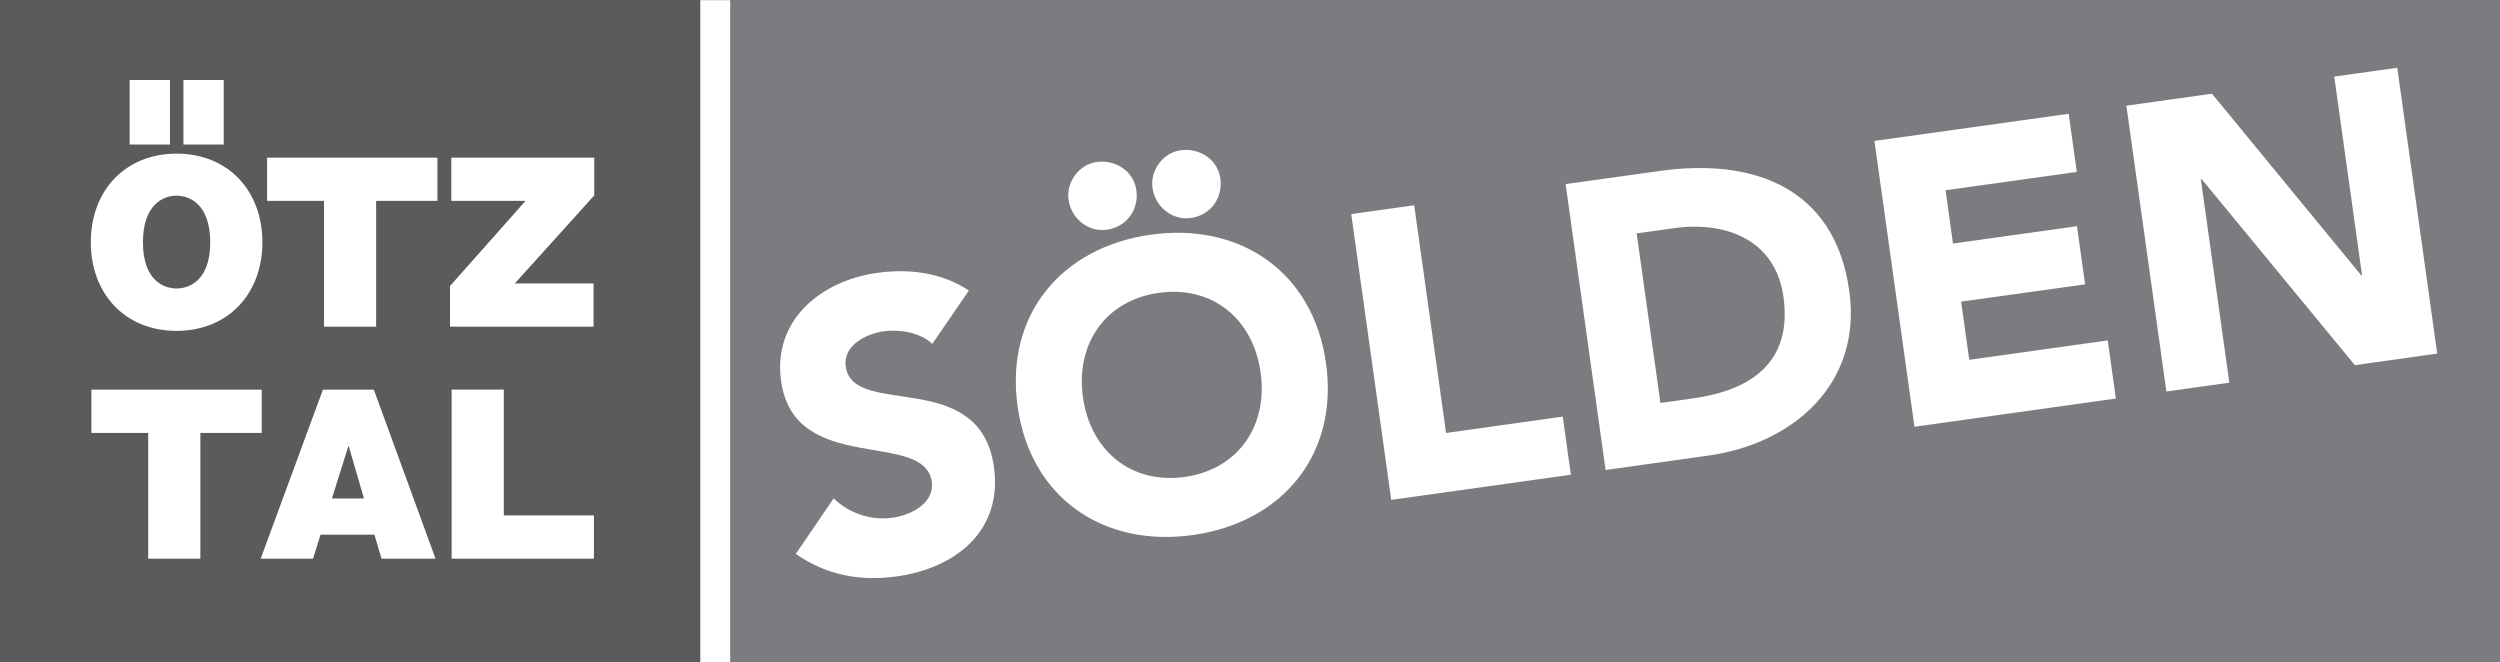
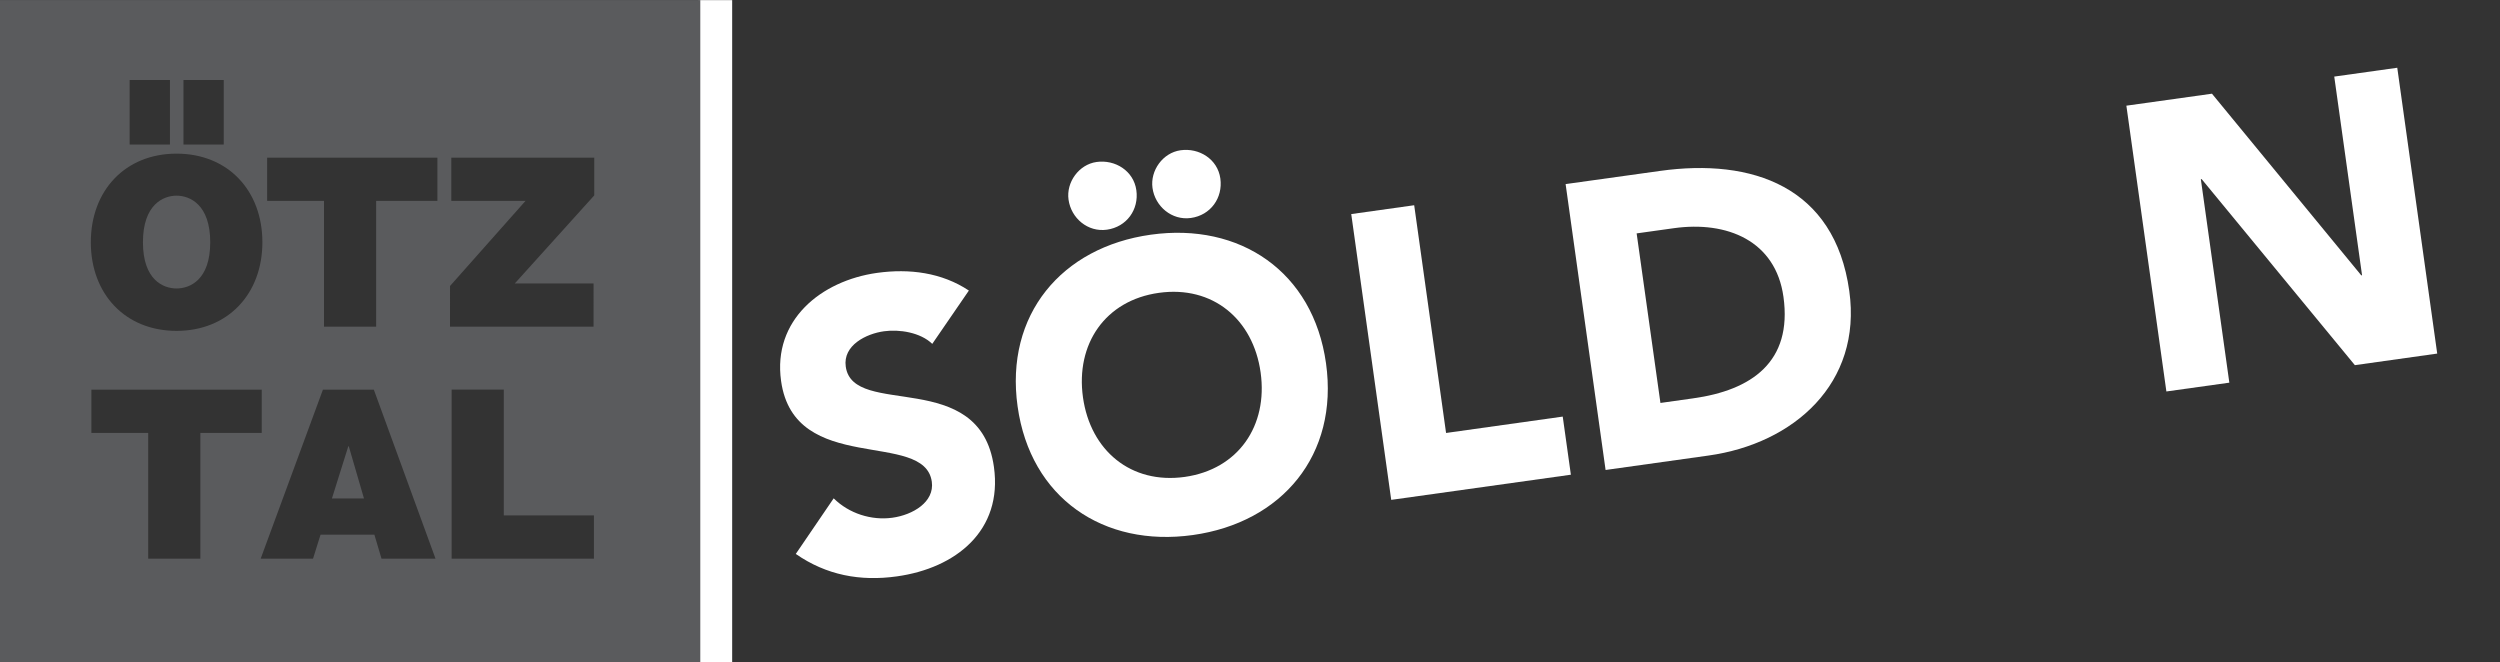
<svg xmlns="http://www.w3.org/2000/svg" version="1.1" id="Layer_1" x="0px" y="0px" width="75.536px" height="20.003px" viewBox="0 0 75.536 20.003" enable-background="new 0 0 75.536 20.003" xml:space="preserve">
  <rect x="0" y="0" width="75.536" height="20.003" fill="#333333" stroke="none" />
  <rect x="21.102" y="0.004" fill="#FFFFFF" width="1.02" height="20" />
-   <rect x="1.126" y="1.39" fill="#FFFFFF" width="18.935" height="17.206" />
  <path fill="#5A5B5D" d="M13.646,16.88h4.299v-1.307h-2.723v-3.801h-1.576V16.88z M10.029,15.06l0.495-1.576h0.014l0.459,1.576  H10.029z M7.876,16.88h1.582l0.227-0.725h1.627l0.215,0.725h1.632l-1.864-5.107H9.757L7.876,16.88z M9.789,9.871h1.576V6.069h1.851  V4.763H8.071v1.307h1.718V9.871z M4.478,16.88h1.576V13.08h1.854v-1.307H2.761v1.307h1.717V16.88z M13.597,9.871h4.337V8.564h-2.379  l2.4-2.66V4.763h-4.319v1.307h2.242l-2.281,2.571V9.871z M5.543,4.366H6.76V2.417H5.543V4.366z M4.319,7.32  c0-1.141,0.615-1.408,1.015-1.408c0.403,0,1.018,0.268,1.018,1.408c0,1.139-0.615,1.396-1.018,1.396  C4.934,8.716,4.319,8.459,4.319,7.32 M3.917,4.366h1.218V2.417H3.917V4.366z M2.744,7.32c0,1.559,1.036,2.677,2.59,2.677  c1.555,0,2.594-1.119,2.594-2.677c0-1.561-1.039-2.678-2.594-2.678C3.78,4.643,2.744,5.76,2.744,7.32 M21.159,20.003H0v-20h21.159  V20.003z" />
-   <rect x="22.062" fill="#7B7C7F" width="53.474" height="20.003" />
  <path fill="#FFFFFF" d="M28.168,10.39c-0.36-0.348-0.995-0.445-1.458-0.381c-0.538,0.074-1.247,0.424-1.156,1.068  c0.219,1.574,4.054,0.006,4.477,3.031c0.27,1.926-1.152,3.059-2.932,3.307c-1.11,0.156-2.132-0.037-3.055-0.678l1.145-1.68  c0.463,0.459,1.14,0.674,1.774,0.586c0.622-0.086,1.276-0.477,1.191-1.088c-0.221-1.584-4.152-0.164-4.554-3.043  c-0.258-1.841,1.206-3.029,2.901-3.267c0.976-0.135,1.951-0.011,2.773,0.534L28.168,10.39z" />
  <path fill="#FFFFFF" d="M34.822,5.679c-0.073-0.525,0.311-1.064,0.848-1.139c0.561-0.079,1.12,0.267,1.202,0.852  c0.082,0.586-0.293,1.111-0.891,1.194C35.408,6.666,34.9,6.238,34.822,5.679 M35.794,14.41c1.623-0.229,2.52-1.547,2.295-3.156  c-0.225-1.611-1.45-2.633-3.073-2.406c-1.622,0.226-2.52,1.546-2.295,3.156C32.946,13.613,34.171,14.636,35.794,14.41 M32.285,6.032  c-0.074-0.523,0.311-1.063,0.848-1.138c0.561-0.078,1.119,0.267,1.201,0.853s-0.292,1.109-0.89,1.193  C32.87,7.021,32.363,6.595,32.285,6.032 M34.771,7.091c2.695-0.377,4.907,1.117,5.294,3.887c0.387,2.768-1.33,4.811-4.025,5.188  s-4.907-1.115-5.294-3.887C30.358,9.511,32.075,7.468,34.771,7.091" />
  <polygon fill="#FFFFFF" points="40.827,6.468 42.729,6.201 43.692,13.082 47.217,12.587 47.463,14.343 42.035,15.103 " />
-   <path fill="#FFFFFF" d="M50.169,12.175l0.987-0.139c1.77-0.246,3.004-1.104,2.73-3.067c-0.236-1.695-1.702-2.3-3.313-2.074  l-1.123,0.157L50.169,12.175z M47.304,5.562l2.854-0.398c2.781-0.389,5.276,0.469,5.717,3.627c0.392,2.793-1.68,4.614-4.254,4.973  l-3.109,0.436L47.304,5.562z" />
-   <polygon fill="#FFFFFF" points="56.635,4.258 62.504,3.438 62.749,5.194 58.784,5.748 59.008,7.358 62.754,6.834 63,8.591   59.254,9.113 59.5,10.871 63.684,10.285 63.93,12.041 57.844,12.894 " />
+   <path fill="#FFFFFF" d="M50.169,12.175l0.987-0.139c1.77-0.246,3.004-1.104,2.73-3.067c-0.236-1.695-1.702-2.3-3.313-2.074  l-1.123,0.157L50.169,12.175z M47.304,5.562l2.854-0.398c2.781-0.389,5.276,0.469,5.717,3.627c0.392,2.793-1.68,4.614-4.254,4.973  l-3.109,0.436L47.304,5.562" />
  <polygon fill="#FFFFFF" points="64.247,3.193 66.833,2.831 71.344,8.319 71.368,8.316 70.528,2.314 72.432,2.047 73.639,10.683   71.151,11.033 66.522,5.412 66.497,5.415 67.358,11.562 65.456,11.828 " />
</svg>